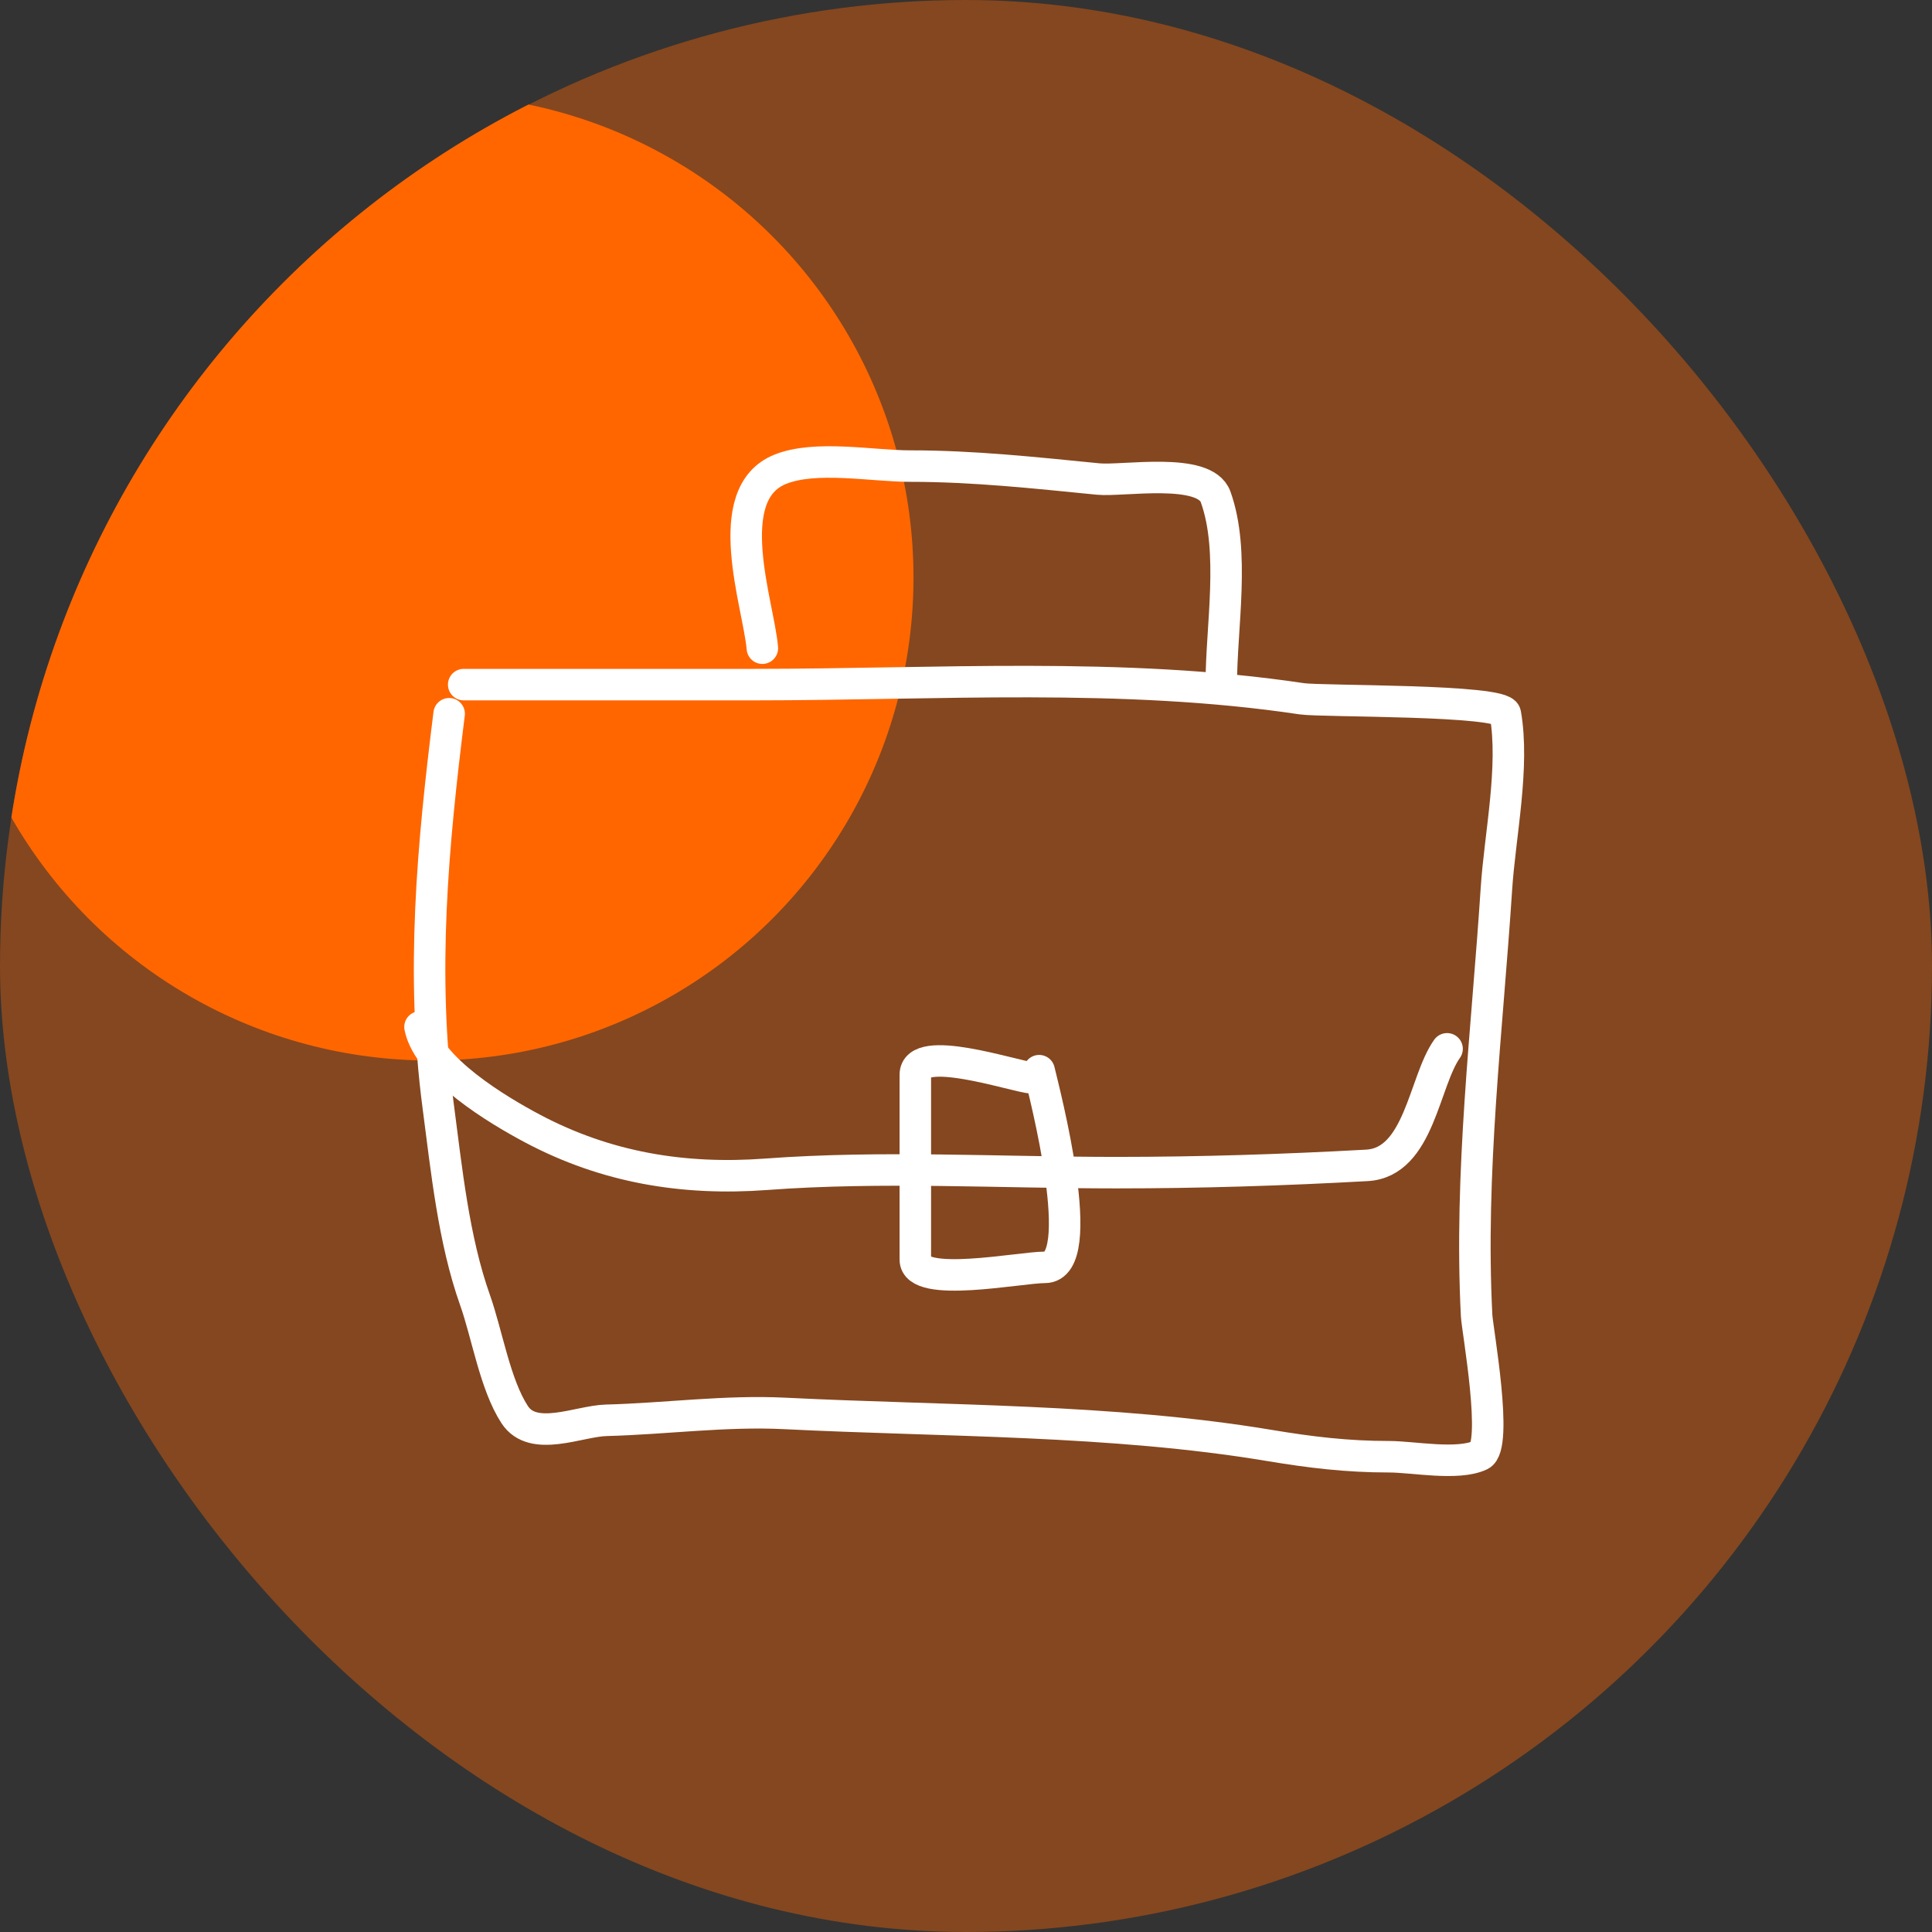
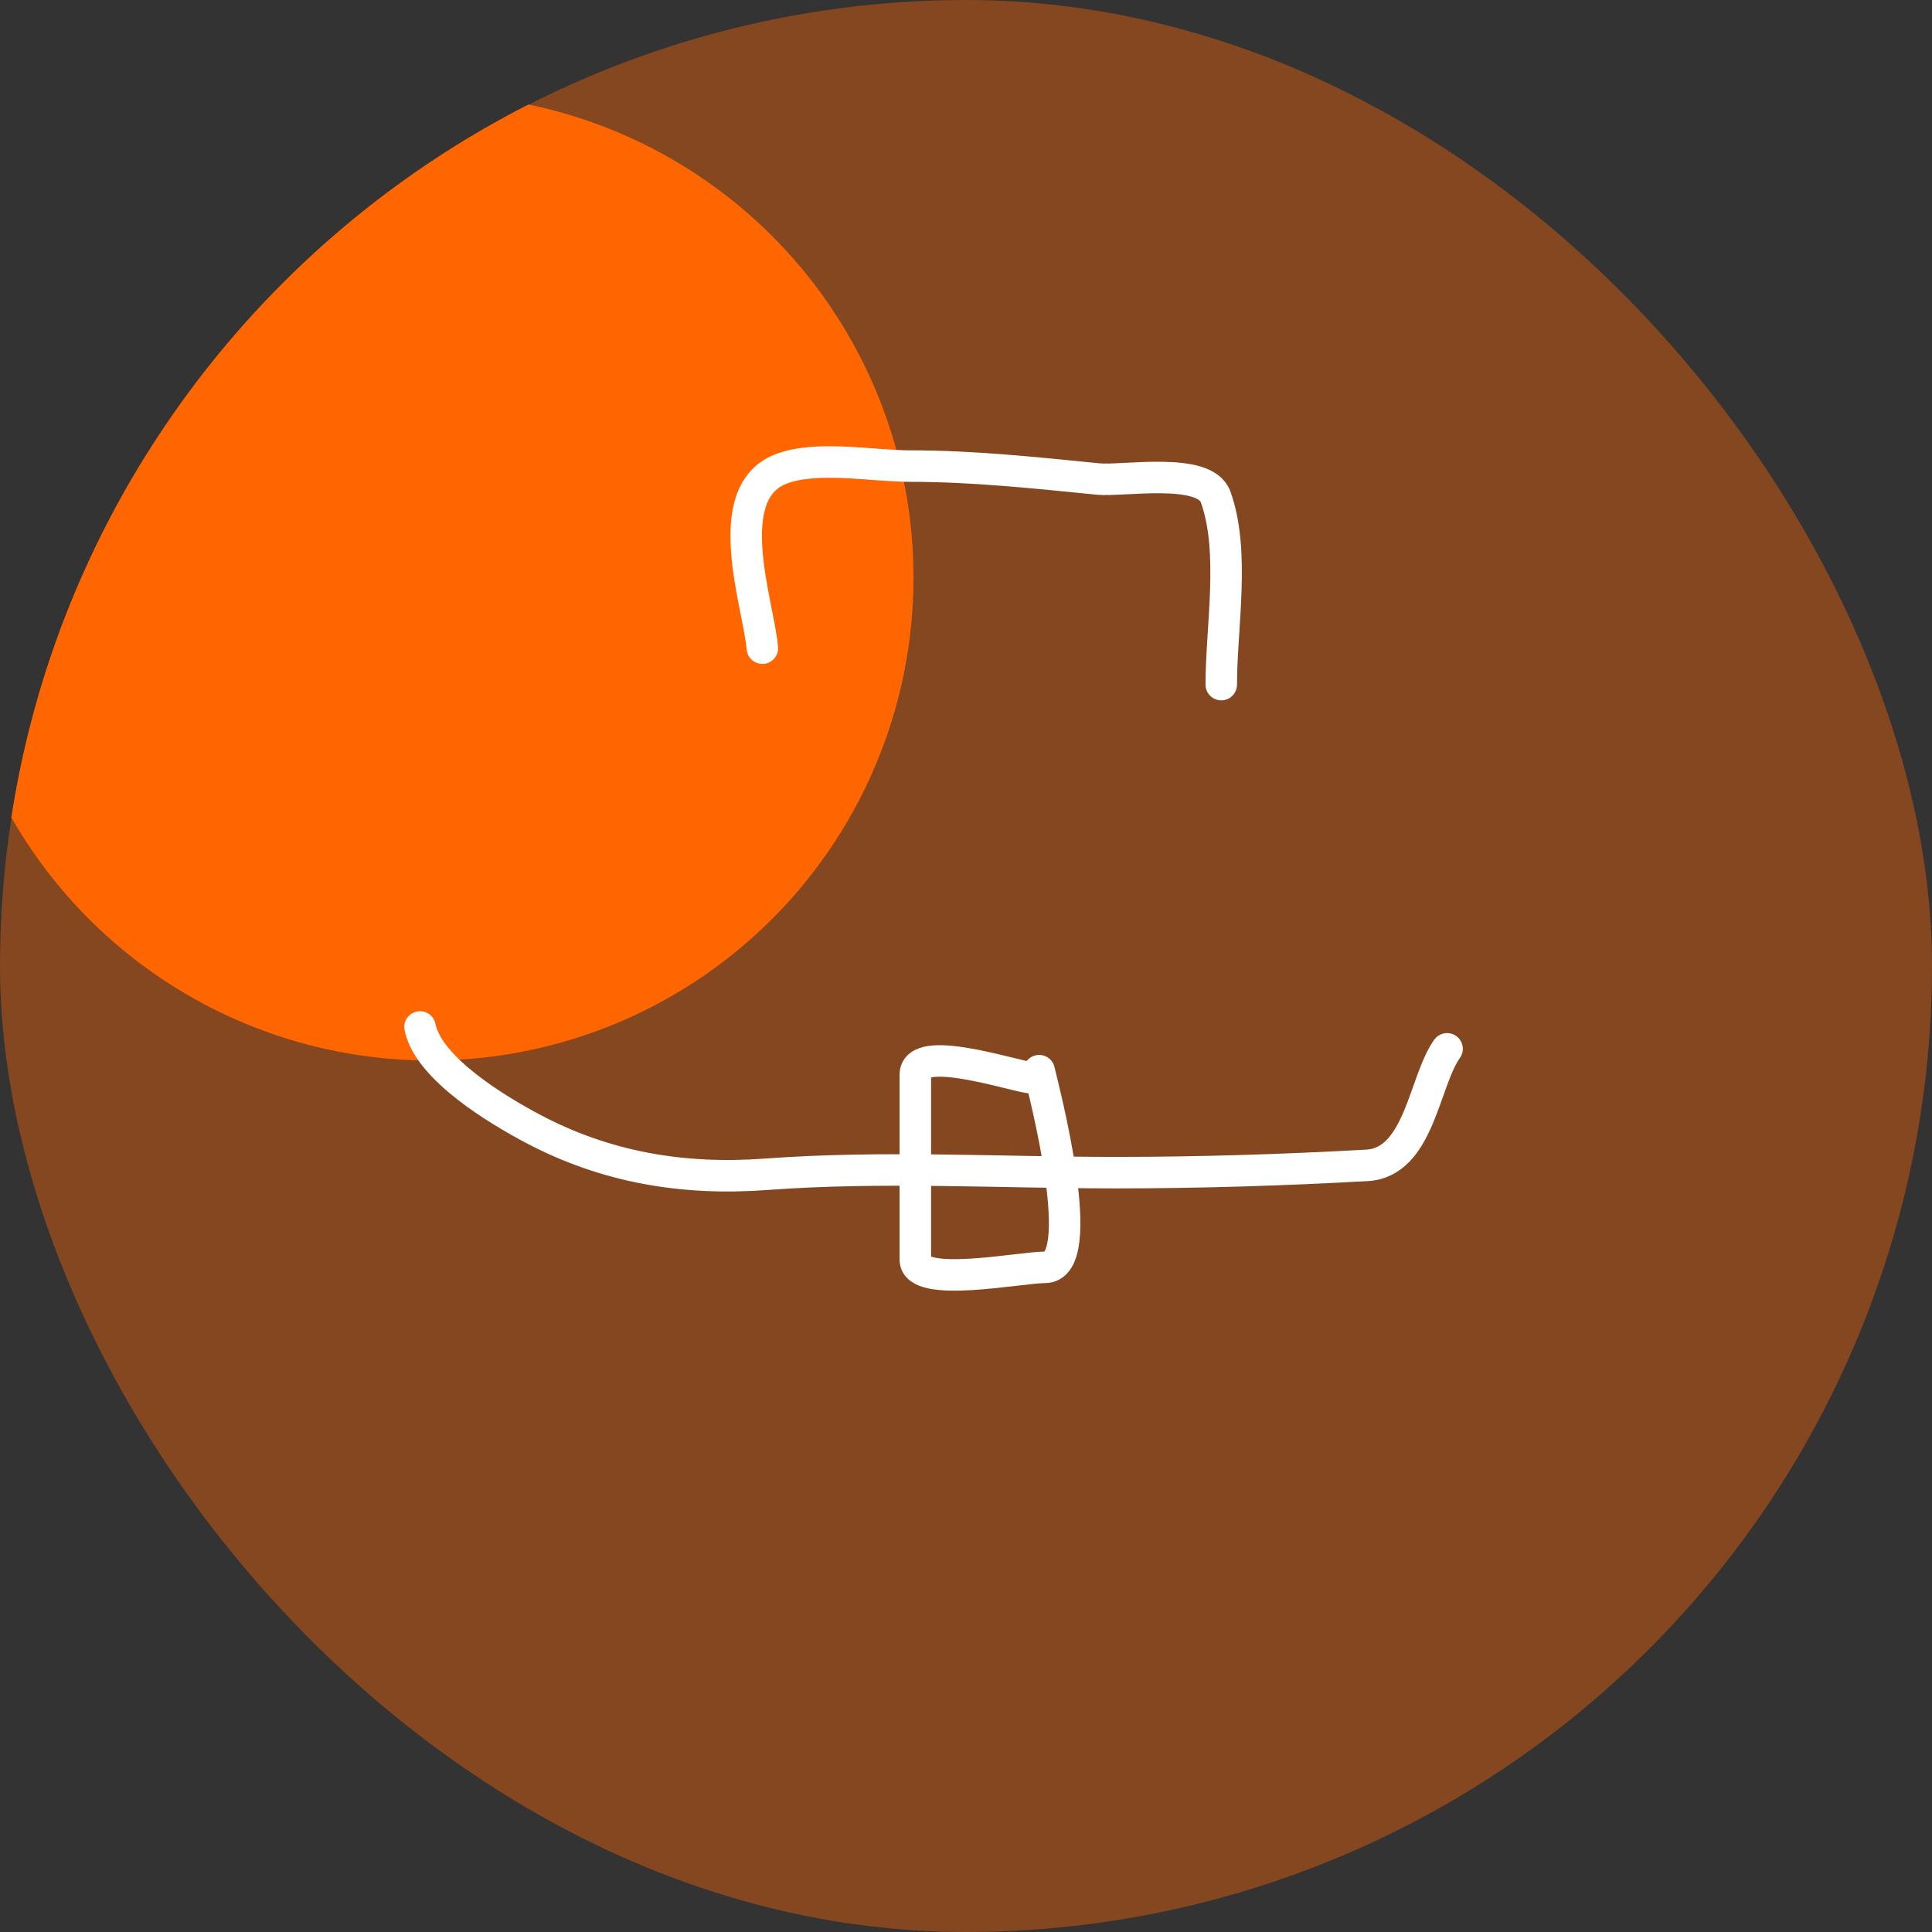
<svg xmlns="http://www.w3.org/2000/svg" width="184" height="184" viewBox="0 0 184 184" fill="none">
  <rect x="0" y="0" width="184" height="184" fill="#333333" stroke="none" />
  <g clip-path="url(#clip0_2644_238)">
    <circle opacity="0.4" cx="92" cy="92" r="92" fill="#FF6600" />
    <circle cx="41" cy="55" r="46" fill="#FF6600" />
-     <path d="M44.162 65.201C53.399 65.201 62.636 65.201 71.873 65.201C89.155 65.201 106.877 63.984 123.98 66.55C125.872 66.834 143.123 66.6 143.366 67.976C144.257 73.024 142.848 79.572 142.518 84.626C141.635 98.175 139.931 111.654 140.63 125.286C140.698 126.619 142.73 137.752 140.977 138.582C138.848 139.591 134.565 138.737 132.305 138.737C128.288 138.737 124.805 138.315 120.858 137.657C105.879 135.161 89.928 135.371 74.764 134.613C69.079 134.329 63.405 135.119 57.729 135.268C55.133 135.336 50.78 137.423 49.019 134.728C47.153 131.875 46.392 127.062 45.242 123.821C43.2 118.068 42.53 111.408 41.734 105.36C40.066 92.684 41.21 80.494 42.775 67.976" stroke="white" stroke-width="3" stroke-linecap="round" />
    <path d="M40 97.806C40.8 101.806 47.5 105.774 50.714 107.48C57.722 111.199 65.099 112.423 72.991 111.835C83.983 111.017 95.265 111.681 106.29 111.681C114.233 111.681 122.256 111.428 130.185 110.987C135.185 110.71 135.605 102.983 137.816 99.888" stroke="white" stroke-width="3" stroke-linecap="round" />
    <path d="M98.273 102.663C96.466 102.482 87.174 99.318 87.174 102.354C87.174 108.225 87.174 114.096 87.174 119.967C87.174 122.735 97.11 120.7 99.507 120.7C103.83 120.7 99.441 103.983 98.967 101.969" stroke="white" stroke-width="3" stroke-linecap="round" />
    <path d="M72.606 61.732C72.253 57.586 68.448 47.067 74.301 44.697C77.668 43.335 83.069 44.389 86.673 44.389C92.731 44.389 98.582 45.028 104.594 45.622C106.927 45.853 114.735 44.441 115.771 47.318C117.65 52.536 116.311 59.694 116.311 65.201" stroke="white" stroke-width="3" stroke-linecap="round" />
  </g>
  <defs>
    <clipPath id="clip0_2644_238">
      <rect width="184" height="184" rx="92" fill="white" />
    </clipPath>
  </defs>
</svg>